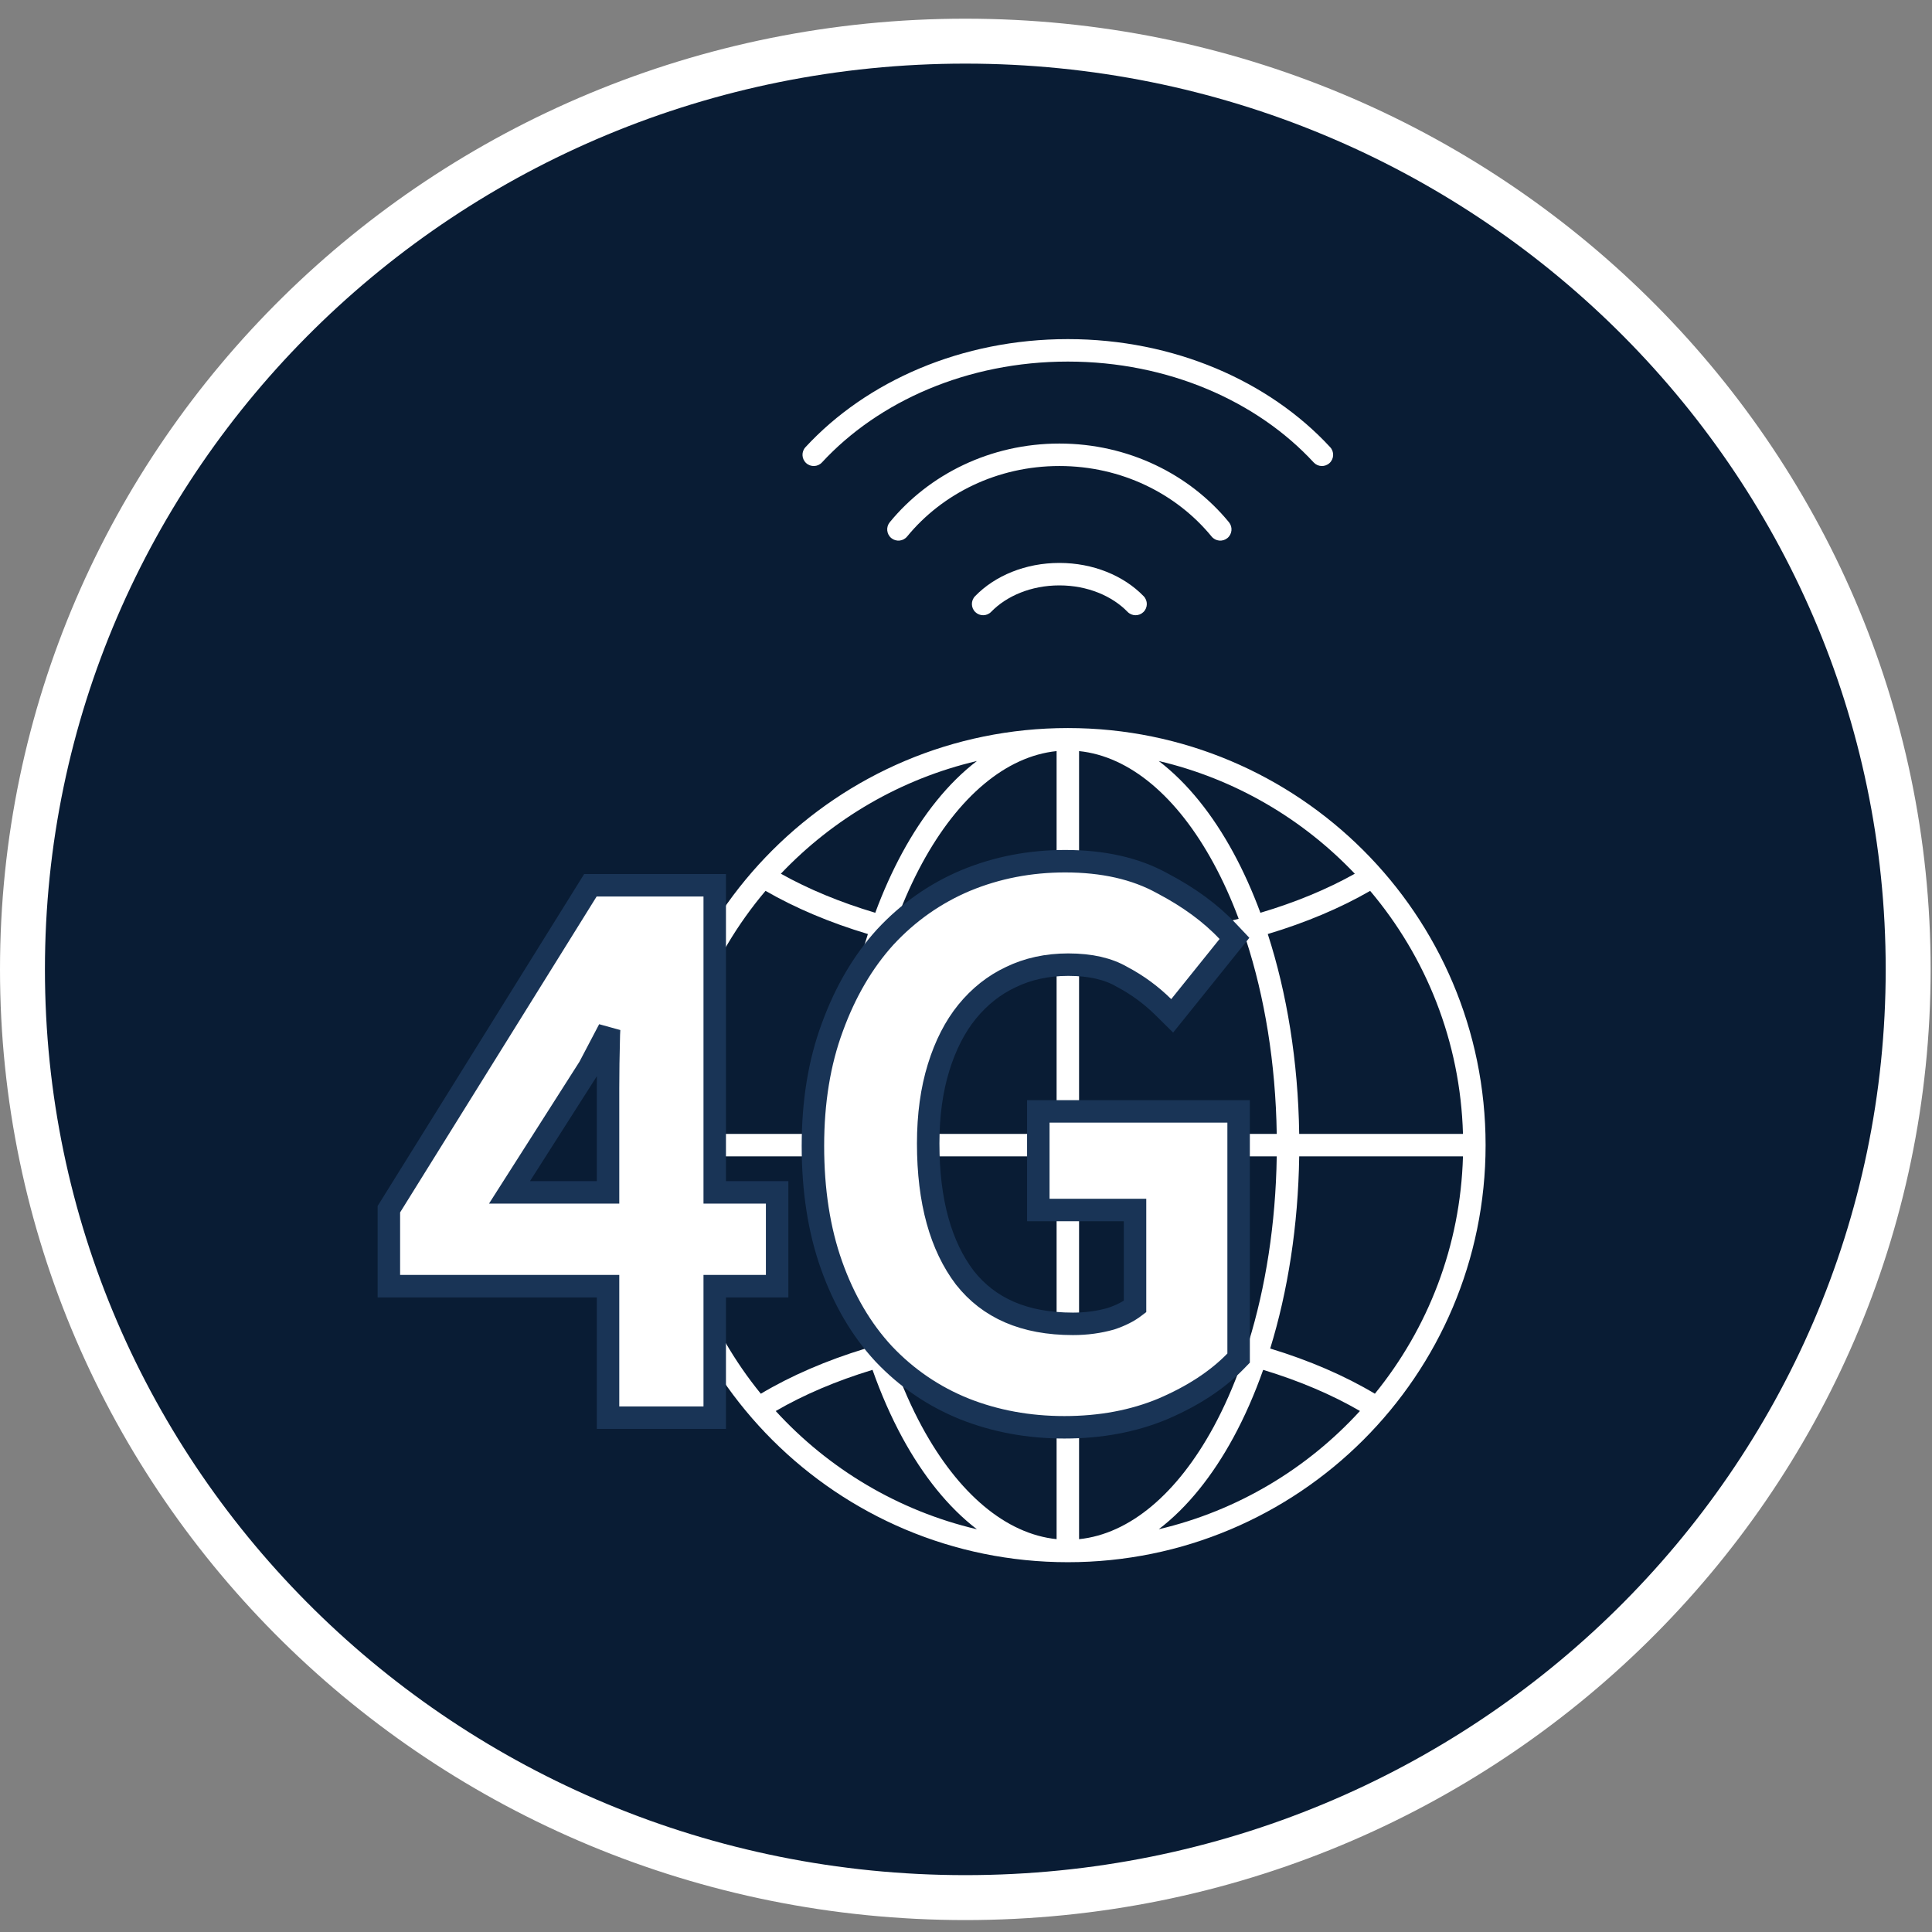
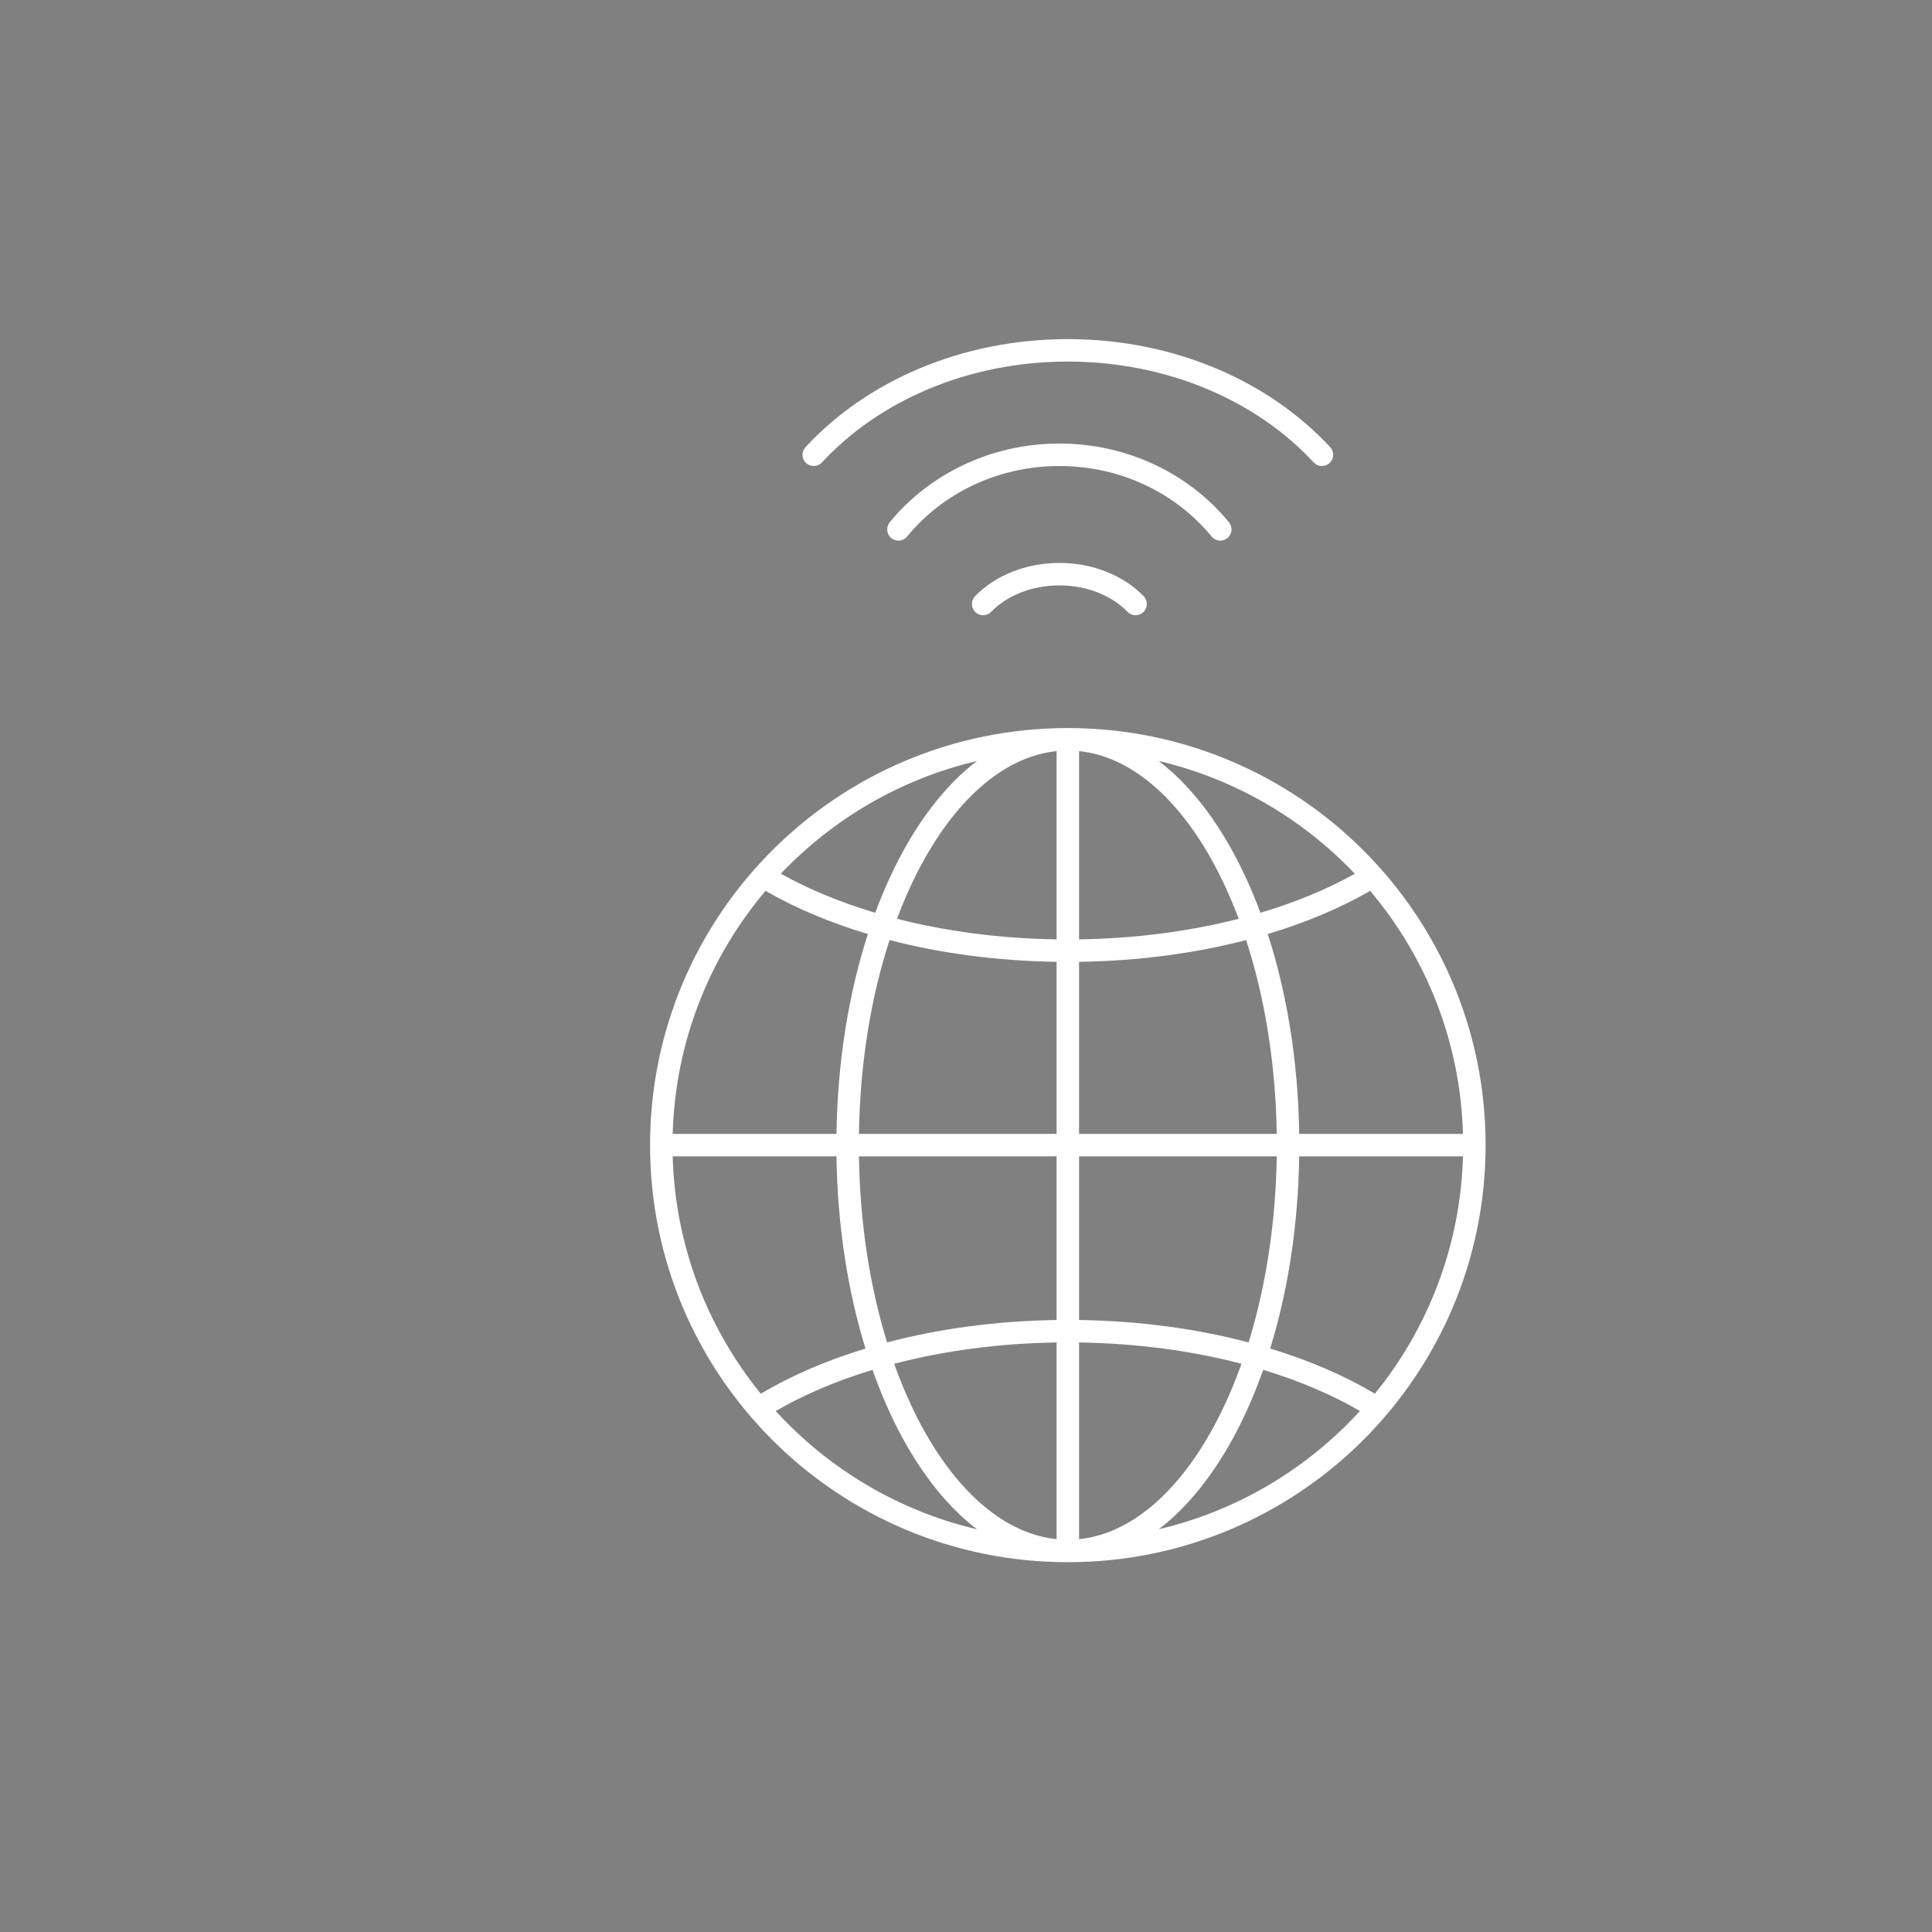
<svg xmlns="http://www.w3.org/2000/svg" width="86" height="86" viewBox="0 0 86 86" fill="none">
  <rect x="0" y="0" width="86" height="86" fill="#808080" stroke="none" />
-   <path d="M84.939 43.15C84.939 65.956 66.163 84.469 42.97 84.469C19.776 84.469 1 65.956 1 43.15C1 20.345 19.776 1.832 42.97 1.832C66.163 1.832 84.939 20.345 84.939 43.15Z" fill="#091C34" stroke="white" stroke-width="2" />
  <path d="M35.855 19.905C35.667 20.108 35.68 20.424 35.883 20.612C36.086 20.799 36.402 20.787 36.589 20.584L35.855 19.905ZM58.476 20.584C58.663 20.787 58.979 20.799 59.182 20.612C59.385 20.424 59.398 20.108 59.21 19.905L58.476 20.584ZM39.605 23.248C39.431 23.462 39.462 23.777 39.675 23.952C39.889 24.127 40.204 24.096 40.379 23.882L39.605 23.248ZM53.932 23.882C54.107 24.096 54.422 24.127 54.636 23.952C54.849 23.777 54.88 23.462 54.706 23.248L53.932 23.882ZM43.404 26.538C43.211 26.736 43.216 27.053 43.414 27.245C43.612 27.437 43.929 27.433 44.121 27.234L43.404 26.538ZM50.19 27.234C50.382 27.433 50.699 27.437 50.897 27.245C51.095 27.053 51.1 26.736 50.907 26.538L50.19 27.234ZM36.589 20.584C39.1 17.866 43.058 16.095 47.532 16.095V15.095C42.801 15.095 38.57 16.967 35.855 19.905L36.589 20.584ZM47.532 16.095C52.007 16.095 55.965 17.866 58.476 20.584L59.21 19.905C56.495 16.967 52.264 15.095 47.532 15.095V16.095ZM40.379 23.882C41.939 21.978 44.39 20.744 47.156 20.744V19.744C44.09 19.744 41.355 21.113 39.605 23.248L40.379 23.882ZM47.156 20.744C49.921 20.744 52.372 21.978 53.932 23.882L54.706 23.248C52.956 21.113 50.221 19.744 47.156 19.744V20.744ZM44.121 27.234C44.801 26.533 45.895 26.058 47.156 26.058V25.058C45.654 25.058 44.291 25.623 43.404 26.538L44.121 27.234ZM47.156 26.058C48.416 26.058 49.51 26.533 50.19 27.234L50.907 26.538C50.02 25.623 48.657 25.058 47.156 25.058V26.058Z" fill="white" />
  <path fill-rule="evenodd" clip-rule="evenodd" d="M37.234 50.474H29.943C30.058 46.356 31.593 42.593 34.076 39.655C35.401 40.419 36.938 41.069 38.633 41.577C37.783 44.202 37.282 47.239 37.234 50.474ZM39.598 41.846C38.776 44.369 38.282 47.313 38.235 50.474H47.033V42.814C44.383 42.776 41.866 42.433 39.598 41.846ZM47.033 41.814C44.489 41.776 42.086 41.45 39.929 40.898C40.26 40.015 40.633 39.191 41.041 38.438C42.66 35.456 44.781 33.666 47.033 33.434V41.814ZM48.033 42.814V50.474H56.832C56.784 47.314 56.29 44.37 55.469 41.846C53.2 42.434 50.682 42.776 48.033 42.814ZM55.138 40.899C52.98 41.45 50.577 41.776 48.033 41.814V33.434C50.285 33.665 52.407 35.455 54.025 38.438C54.434 39.191 54.807 40.015 55.138 40.899ZM56.433 41.577C57.283 44.203 57.785 47.239 57.832 50.474H65.122C65.007 46.357 63.472 42.594 60.99 39.656C59.665 40.42 58.128 41.069 56.433 41.577ZM60.307 38.893C59.085 39.578 57.669 40.166 56.105 40.631C55.751 39.675 55.349 38.781 54.904 37.961C53.98 36.259 52.856 34.849 51.58 33.875C54.974 34.673 57.988 36.451 60.307 38.893ZM38.961 40.631C37.397 40.165 35.981 39.577 34.759 38.892C37.078 36.45 40.093 34.672 43.486 33.875C42.211 34.848 41.086 36.259 40.162 37.961C39.718 38.781 39.315 39.674 38.961 40.631ZM37.234 51.474H29.943C30.055 55.474 31.507 59.14 33.867 62.04C35.21 61.239 36.783 60.558 38.525 60.028C37.741 57.482 37.279 54.569 37.234 51.474ZM43.486 68.073C39.98 67.249 36.878 65.378 34.53 62.81C35.772 62.088 37.225 61.467 38.839 60.977C39.222 62.062 39.666 63.071 40.162 63.986C41.086 65.688 42.211 67.099 43.486 68.073ZM41.041 63.51C40.58 62.659 40.164 61.72 39.803 60.706C41.992 60.134 44.439 59.796 47.033 59.758V68.513C44.781 68.282 42.66 66.492 41.041 63.51ZM48.033 68.514V59.758C50.626 59.796 53.074 60.134 55.263 60.705C54.902 61.719 54.486 62.659 54.025 63.51C52.407 66.492 50.285 68.282 48.033 68.514ZM48.033 58.758C50.725 58.796 53.282 59.149 55.579 59.754C56.334 57.309 56.787 54.49 56.832 51.474H48.033V58.758ZM54.904 63.986C55.401 63.071 55.845 62.062 56.228 60.977C57.842 61.466 59.294 62.087 60.536 62.808C58.188 65.377 55.087 67.248 51.58 68.072C52.856 67.099 53.98 65.688 54.904 63.986ZM56.541 60.027C58.284 60.557 59.856 61.237 61.2 62.039C63.559 59.139 65.01 55.473 65.122 51.474H57.832C57.787 54.569 57.325 57.481 56.541 60.027ZM39.487 59.755C41.785 59.149 44.34 58.797 47.033 58.758V51.474H38.235C38.28 54.49 38.732 57.31 39.487 59.755ZM47.538 32.408C57.805 32.411 66.129 40.721 66.129 50.974C66.129 61.228 57.802 69.539 47.533 69.539C37.263 69.539 28.936 61.228 28.936 50.974C28.936 40.719 37.263 32.408 47.533 32.408H47.533H47.538Z" fill="white" />
-   <path d="M27.066 62.606V63.106H27.566H31.315H31.815V62.606V57.252H34.093H34.593V56.752V53.576V53.076H34.093H31.815V39.906V39.406H31.315H26.559H26.281L26.134 39.642L17.386 53.704L17.31 53.825V53.968V56.752V57.252H17.81H27.066V62.606ZM27.101 46.055L27.101 46.055L27.101 46.068C27.077 46.975 27.066 47.764 27.066 48.436V53.076H22.68L26.217 47.527L26.228 47.509L26.238 47.49C26.54 46.914 26.831 46.359 27.113 45.824C27.109 45.9 27.105 45.977 27.101 46.055ZM42.921 62.712L42.924 62.714C44.306 63.262 45.793 63.534 47.379 63.534C48.986 63.534 50.453 63.262 51.773 62.71L51.777 62.708C53.095 62.141 54.173 61.442 54.993 60.599L55.135 60.453V60.25V49.971V49.471H54.635H46.719H46.219V49.971V53.361V53.861H46.719H50.524V58.159C50.241 58.375 49.887 58.558 49.453 58.701C48.925 58.852 48.362 58.929 47.761 58.929C45.59 58.929 44.015 58.226 42.949 56.875C41.881 55.467 41.317 53.495 41.317 50.899C41.317 49.631 41.474 48.504 41.781 47.513C42.089 46.516 42.514 45.696 43.045 45.04C43.602 44.357 44.25 43.846 44.987 43.499L44.987 43.499L44.993 43.496C45.752 43.128 46.602 42.94 47.552 42.94C48.556 42.94 49.342 43.131 49.939 43.479L49.948 43.484L49.956 43.488C50.631 43.846 51.24 44.293 51.784 44.83L52.178 45.219L52.525 44.788L54.677 42.111L54.95 41.771L54.651 41.455C53.889 40.646 52.918 39.937 51.748 39.323C50.546 38.655 49.093 38.335 47.413 38.335C45.847 38.335 44.37 38.62 42.986 39.194L42.986 39.194L42.983 39.195C41.621 39.77 40.429 40.609 39.409 41.707L39.409 41.707L39.405 41.711C38.407 42.812 37.624 44.155 37.05 45.729C36.47 47.293 36.186 49.054 36.186 51.006C36.186 52.978 36.458 54.75 37.013 56.313C37.565 57.867 38.338 59.189 39.34 60.269L39.34 60.269L39.344 60.273C40.364 61.348 41.558 62.162 42.921 62.712Z" fill="white" stroke="#193456" />
</svg>